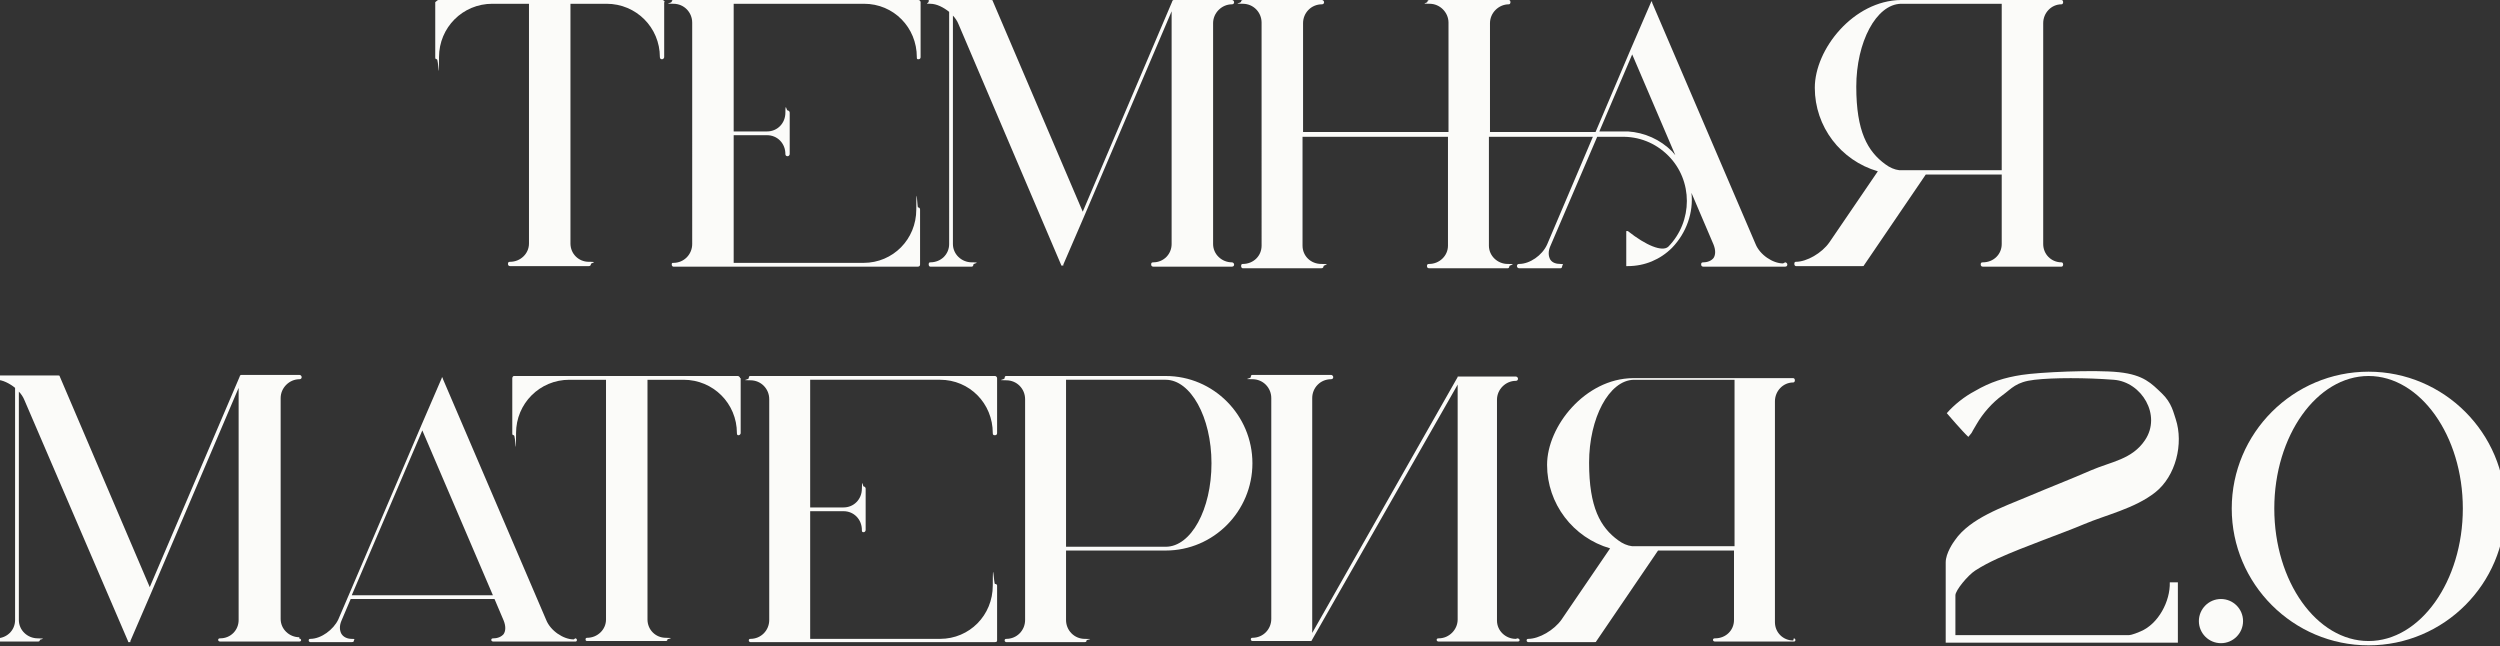
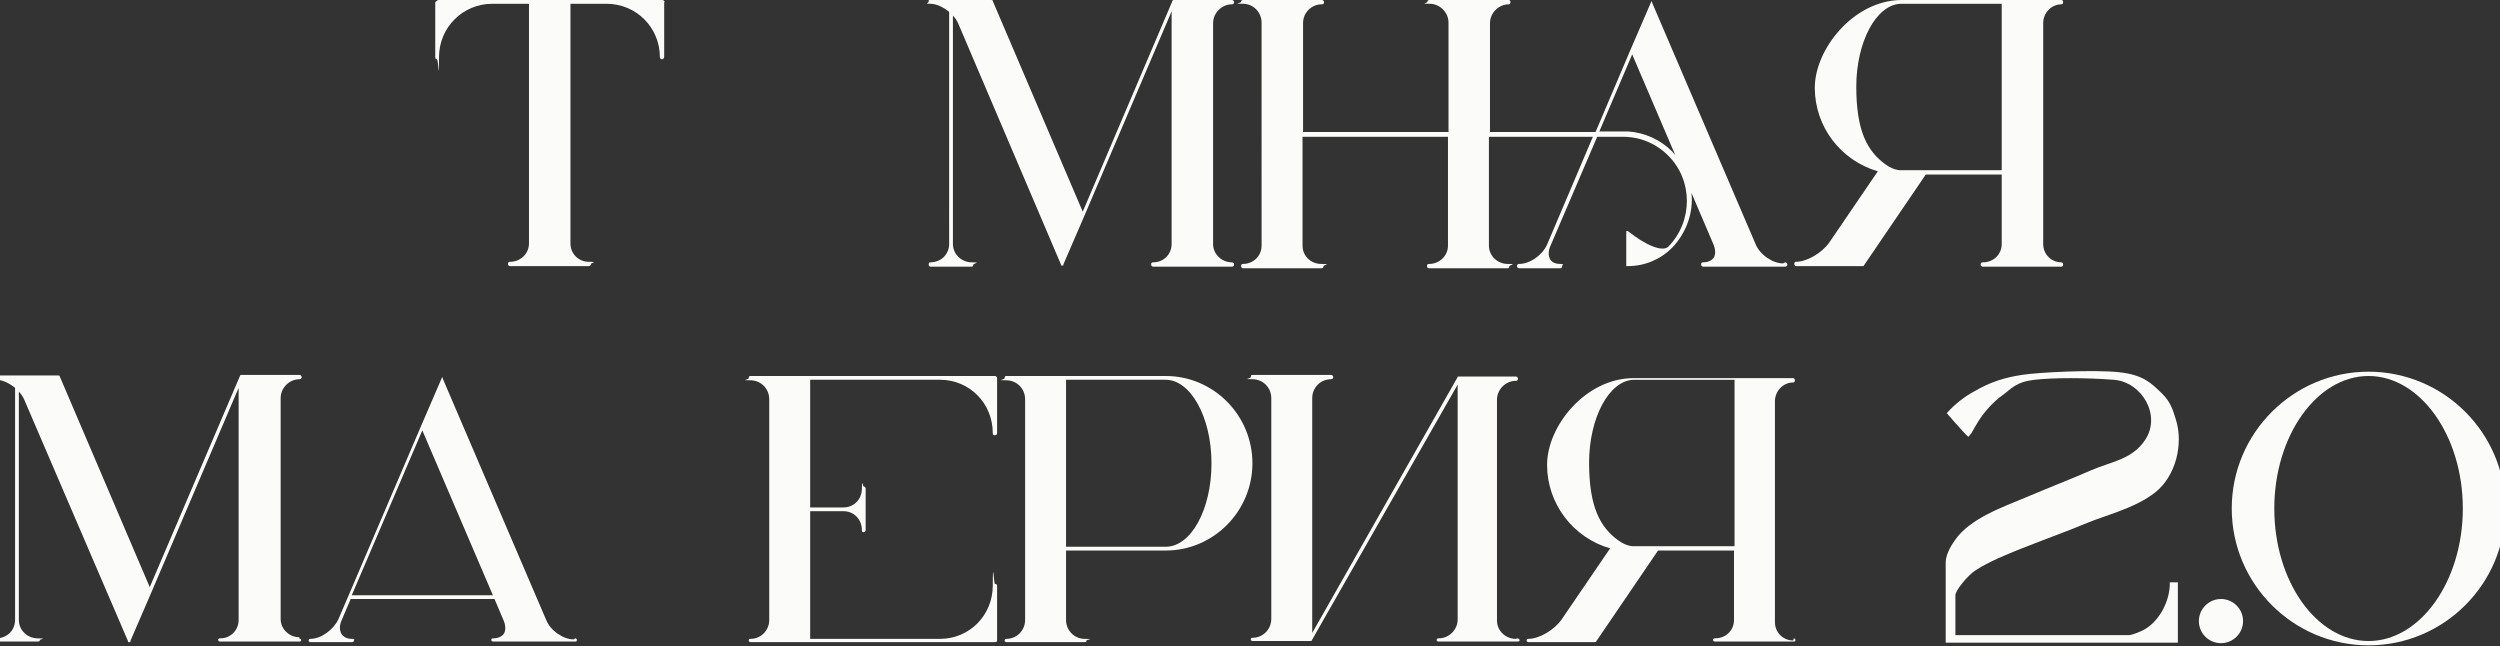
<svg xmlns="http://www.w3.org/2000/svg" id="Layer_1" version="1.1" viewBox="0 0 464.1 120">
  <rect x="0" y="0" width="464.1" height="120" fill="#333333" stroke="none" />
  <defs>
    <style> .st0 { fill: #fbfbf9; } </style>
  </defs>
  <g>
    <path class="st0" d="M123.3.4v10.2c0,.2-.2.4-.4.4-.2,0-.4-.1-.4-.4,0-5.5-4.4-9.9-9.9-9.9h-6.7v44.5c0,1.9,1.5,3.4,3.4,3.4s.4.2.4.4c0,.2-.1.4-.4.4h-14.6c-.2,0-.4-.1-.4-.4s.1-.4.4-.4c1.9,0,3.5-1.5,3.5-3.4V.7h-6.8c-5.5,0-9.9,4.4-9.9,9.9s-.1.4-.4.4-.3-.2-.3-.4V.4C81.1.2,81.2,0,81.4,0h41.6c.1,0,.4.2.4.4Z" />
-     <path class="st0" d="M160.3.7h-24.1v23.7h6.2c1.9,0,3.4-1.5,3.4-3.5s.2-.4.4-.4c.2,0,.4.2.4.4v7.7c0,.1-.1.4-.4.4s-.4-.2-.4-.4c0-2-1.5-3.5-3.4-3.5h-6.2v23.7h24.1c5.5,0,9.8-4.4,9.8-9.9s.2-.4.3-.4c.2,0,.4.1.4.4v10.2c0,.2-.1.4-.4.4h-45.4c-.1,0-.3-.1-.3-.4s.1-.3.3-.3c2,0,3.5-1.6,3.5-3.5V4.2c0-1.9-1.5-3.5-3.5-3.5s-.3-.1-.3-.4S124.9,0,125.1,0h45.4c.2,0,.4.2.4.4v10.2c0,.2-.1.4-.4.4s-.3-.1-.3-.4c0-5.5-4.3-9.9-9.8-9.9Z" />
    <path class="st0" d="M228.7,48.7c.2,0,.4.2.4.4,0,.2-.1.4-.4.4h-14.6c-.2,0-.4-.1-.4-.4s.1-.4.4-.4c1.9,0,3.4-1.5,3.4-3.4V2.1l-16.3,38.2-3.8,8.8h0q0,.1,0,.2h-.3c0,0,0,0-.1,0,0,0,0,0,0-.1l-19.1-44.8c-.2-.5-.6-1.1-1-1.5v42.4c0,1.9,1.6,3.4,3.5,3.4s.3.2.3.4c0,.2-.1.4-.3.4h-7.7c-.1,0-.3-.1-.3-.4s.1-.4.3-.4c2,0,3.5-1.5,3.5-3.4V2.2c-1-.8-2.3-1.5-3.5-1.5s-.3-.1-.3-.4S172.4,0,172.5,0h3.9c0,0,7.6,0,7.6,0,.1,0,.3,0,.3.2l16.7,39.1L217.6.3c0-.1.1-.3.3-.3h10.8c.2,0,.4.2.4.4,0,.2-.1.4-.4.4-1.9,0-3.5,1.6-3.5,3.5v41c0,1.9,1.6,3.4,3.5,3.4Z" />
    <path class="st0" d="M331.4,48.7c.2,0,.4.2.4.4,0,.2-.1.4-.4.4h-15.2c-.2,0-.4-.1-.4-.4s.1-.4.4-.4c.8,0,1.5-.3,1.9-.8.4-.6.4-1.5,0-2.5l-4.1-9.6c.4,3.6-.9,7.4-3.6,10.2-2.2,2.2-5.1,3.4-8.2,3.4s-.2,0-.3,0c0,0,0,0,0-.1h0v-6.2h0q0-.1,0-.1h0c0,0,0,0,0-.1h.1s0,0,0,0h.2c3.4,2.7,6.4,3.9,7.5,2.9,4.6-4.7,4.6-12.3,0-16.9-2.4-2.4-5.5-3.6-8.8-3.5h-4.4l-8.7,20.3c-.4.9-.4,1.8,0,2.5.4.6,1.1.8,1.9.8s.3.2.3.4c0,.2-.1.4-.3.4h-7.7c-.1,0-.4-.1-.4-.4s.2-.4.4-.4c2,0,4.3-1.6,5.2-3.6l8.5-20h-19.3v20.2c0,1.9,1.6,3.4,3.5,3.4s.3.2.3.4c0,.2-.1.4-.3.4h-14.6c-.2,0-.4-.1-.4-.4s.1-.4.4-.4c1.9,0,3.5-1.5,3.5-3.4v-20.2h-27v20.2c0,1.9,1.5,3.4,3.5,3.4s.4.2.4.4c0,.2-.1.4-.4.4h-14.6c-.1,0-.3-.1-.3-.4s.1-.4.3-.4c2,0,3.5-1.5,3.5-3.4V4.2c0-1.9-1.5-3.5-3.5-3.5s-.3-.1-.3-.4S230.7,0,230.8,0h14.6c.2,0,.4.2.4.4,0,.2-.1.4-.4.4-2,0-3.5,1.6-3.5,3.5v20.2h27V4.2c0-1.9-1.6-3.5-3.5-3.5s-.4-.1-.4-.4S265.3,0,265.5,0h14.6c.2,0,.3.2.3.4,0,.2-.1.4-.3.4-1.9,0-3.5,1.6-3.5,3.5v20.2h19.6l6.5-15.3h0c0,0,3.8-8.8,3.8-8.8,0,0,0-.1,0-.1h0q0,0,0,0c0,0,0,0,.1,0h0c0,0,0,0,0,0h.1q0,.1,0,.2l19.2,44.8c.8,2,3.2,3.6,5.1,3.6ZM310.4,28.1c.2.2.4.5.6.7l-8-18.7-6.1,14.3h5.3c3.1.2,6,1.5,8.2,3.7Z" />
    <path class="st0" d="M382.7,48.7c.2,0,.3.2.3.4,0,.2-.1.4-.3.4h-14.6c-.2,0-.4-.1-.4-.4s.1-.4.4-.4c2,0,3.5-1.5,3.5-3.4v-12.9h-14.1l-11.5,16.9c0,.1-.1.1-.3.1h-12.3c-.1,0-.3-.1-.3-.4s.1-.4.3-.4c2,0,4.8-1.6,6.2-3.6,0,0,0,0,0,0l9-13.2c-6.9-2-11.7-8.3-11.7-15.5S344.1.1,352.9,0C353,0,353.1,0,353.1,0h29.6c.2,0,.3.2.3.4,0,.2-.1.4-.3.4-1.9,0-3.4,1.6-3.4,3.5v41c0,1.9,1.5,3.4,3.4,3.4ZM371.6,31.7V.7h-18.5c0,0-.1,0-.2,0-4.6.1-8.3,7.1-8.3,15.4s2.1,12,5.4,14.4c.8.6,1.7,1,2.6,1.1h19Z" />
  </g>
  <g>
    <g>
      <path class="st0" d="M55.5,118.5c.2,0,.4.2.4.3,0,.2-.1.3-.4.3h-14.6c-.2,0-.4-.1-.4-.3s.1-.3.4-.3c1.9,0,3.4-1.5,3.4-3.4v-43.1l-16.3,38.2-3.8,8.8h0q0,.1,0,.2h-.3c0,0,0,0-.1,0,0,0,0,0,0-.1L4.5,74.2c-.2-.5-.6-1.1-1-1.5v42.4c0,1.9,1.6,3.4,3.5,3.4s.4.2.4.3c0,.2-.1.3-.4.3H-.7c-.1,0-.3-.1-.3-.3s.1-.3.3-.3c2,0,3.5-1.5,3.5-3.4v-43.1c-1-.8-2.3-1.5-3.5-1.5s-.3-.1-.3-.4.1-.4.3-.4h3.9c0,0,7.6,0,7.6,0,.1,0,.3,0,.3.2l16.7,39.1,16.7-39.1c0-.1.1-.3.3-.3h10.8c.2,0,.4.2.4.4,0,.2-.1.4-.4.4-1.9,0-3.5,1.6-3.5,3.5v41c0,1.9,1.6,3.4,3.5,3.4Z" />
      <path class="st0" d="M106.8,118.5c.2,0,.3.2.3.3,0,.2-.1.3-.3.3h-15.2c-.2,0-.4-.1-.4-.3s.1-.3.4-.3c.8,0,1.5-.3,1.9-.8.4-.6.4-1.5,0-2.5l-1.7-4h-26.7l-1.7,4c-.4.9-.4,1.8,0,2.5.4.6,1.1.9,1.9.9s.4.1.4.3c0,.2-.1.3-.4.3h-7.7c-.1,0-.3-.1-.3-.3s.1-.3.3-.3c2,0,4.3-1.7,5.2-3.6l1.8-4.2,13.6-31.8h0c0,0,3.8-8.8,3.8-8.8,0,0,0-.1,0-.1h0q0,0,0,0c0,0,0,0,.1,0h0c0,0,0,0,.1,0h0q0,.1,0,.2l19.2,44.8c.8,2,3.2,3.6,5.1,3.6ZM65.3,110.5h26.2l-13.1-30.6-13.1,30.6Z" />
-       <path class="st0" d="M137.5,70.2v10.2c0,.2-.2.4-.4.4-.2,0-.3-.1-.3-.4,0-5.5-4.4-9.9-9.9-9.9h-6.7v44.5c0,1.9,1.5,3.4,3.4,3.4s.3.2.3.3c0,.2-.1.3-.3.3h-14.6c-.2,0-.3-.1-.3-.3s.1-.3.3-.3c1.9,0,3.5-1.5,3.5-3.4v-44.5h-6.8c-5.5,0-9.9,4.4-9.9,9.9s-.1.4-.4.4-.3-.2-.3-.4v-10.2c0-.1.1-.4.3-.4h41.6c.1,0,.4.2.4.4Z" />
      <path class="st0" d="M174.5,70.5h-24.1v23.7h6.2c1.9,0,3.4-1.5,3.4-3.5s.2-.4.3-.4c.2,0,.4.2.4.4v7.7c0,.1-.1.4-.4.4s-.3-.2-.3-.4c0-2-1.5-3.5-3.4-3.5h-6.2v23.7h24.1c5.5,0,9.8-4.4,9.8-9.9s.2-.3.4-.3c.2,0,.4.1.4.3v10.2c0,.2-.1.3-.4.3h-45.4c-.1,0-.3-.1-.3-.3s.1-.3.3-.3c2,0,3.5-1.6,3.5-3.5v-41c0-1.9-1.5-3.5-3.5-3.5s-.3-.1-.3-.4.1-.4.3-.4h45.4c.2,0,.4.2.4.4v10.2c0,.2-.1.4-.4.4s-.4-.1-.4-.4c0-5.5-4.3-9.9-9.8-9.9Z" />
      <path class="st0" d="M216.4,69.8c8.9,0,16.1,7.3,16.1,16.2s-7.2,16.2-16.1,16.2h-18.5v12.9c0,1.9,1.5,3.5,3.5,3.5s.3.1.3.3c0,.2-.1.3-.3.3h-14.6c-.1,0-.3-.1-.3-.3s.1-.3.3-.3c2,0,3.5-1.6,3.5-3.5v-41c0-1.9-1.5-3.5-3.5-3.5s-.3-.1-.3-.4.1-.4.3-.4h29.6ZM216.4,101.5c4.7,0,8.5-6.9,8.5-15.5s-3.9-15.5-8.5-15.5h-18.5v31h18.5Z" />
      <path class="st0" d="M281.7,118.5c.2,0,.4.2.4.3,0,.2-.1.3-.4.3h-14.6c-.2,0-.4-.1-.4-.3s.1-.3.4-.3c1.9,0,3.5-1.6,3.5-3.5v-43.6l-27.1,47.5h0c0,0,0,.1-.1.1h-10.9c-.1,0-.3-.1-.3-.3s.1-.3.3-.3c2,0,3.5-1.6,3.5-3.5v-41c0-1.9-1.5-3.5-3.5-3.5s-.3-.1-.3-.4.1-.4.3-.4h14.6c.2,0,.4.2.4.4,0,.2-.1.4-.4.4-2,0-3.5,1.6-3.5,3.5v43.6l27-47.5h0c0,0,0-.1,0-.1h.1s0,0,0,0h10.7c.2,0,.4.2.4.4,0,.2-.1.4-.4.4-1.9,0-3.5,1.6-3.5,3.5v41c0,1.9,1.6,3.4,3.5,3.4Z" />
      <path class="st0" d="M333,118.5c.2,0,.3.2.3.3,0,.2-.1.3-.3.3h-14.6c-.2,0-.4-.1-.4-.3s.1-.3.4-.3c2,0,3.5-1.5,3.5-3.4v-12.9h-14.1l-11.5,16.9c0,.1-.1.1-.3.1h-12.3c-.1,0-.3-.1-.3-.3s.1-.3.3-.3c2,0,4.8-1.6,6.2-3.6,0,0,0,0,0,0l9-13.2c-6.9-2-11.7-8.3-11.7-15.5s7.1-16,15.9-16.1c0,0,.1,0,.2,0h29.6c.2,0,.3.2.3.4,0,.2-.1.4-.3.4-1.9,0-3.4,1.6-3.4,3.5v41c0,1.9,1.5,3.4,3.4,3.4ZM322,101.5v-31h-18.5c0,0-.1,0-.2,0-4.6.1-8.3,7.1-8.3,15.4s2.1,12,5.4,14.4c.8.6,1.7,1,2.6,1.1h19Z" />
    </g>
    <g>
      <path class="st0" d="M362.6,117.9h32.6c.1,0,.6,0,2.2-.7,3.3-1.4,5.5-5.6,5.4-9.1h1.5v11.2h-43.1v-14.9c0-1.7,1.4-3.7,1.7-4.1,2.8-4.1,9-6.2,13.5-8.1s7.9-3.2,11.8-4.9c3.7-1.6,7.6-2,10-5.6,3.1-4.6-.6-10.8-5.8-11.2s-11.2-.4-14.7,0-4.2,1.6-6,2.9-3.6,3.3-4.8,5.4-.5.8-.7,1.2-.2.4-.8,1.1c-1-.9-4-4.4-4-4.4,1.4-1.6,3.3-3.1,5.2-4.1,2.9-1.7,5.5-2.5,8.7-3s13.5-1,18.1-.5,6,2.1,7.9,3.9,2.2,3.7,2.6,4.8c1.5,4.6,0,10.6-3.8,13.6s-9.2,4.2-13.2,5.9-11,4.1-16.1,6.4c-1.5.7-2.7,1.3-4.1,2.2s-3.7,3.7-3.7,4.6v7.6Z" />
      <circle class="st0" cx="412.3" cy="115.3" r="4.1" />
      <path class="st0" d="M465.1,94.4c0,14-11.4,25.4-25.4,25.4s-25.4-11.4-25.4-25.4,11.4-25.4,25.4-25.4,25.4,11.4,25.4,25.4ZM422.2,94.4c0,13.6,7.9,24.6,17.5,24.6s17.5-11.1,17.5-24.6-7.9-24.6-17.5-24.6-17.5,11.1-17.5,24.6Z" />
    </g>
  </g>
</svg>